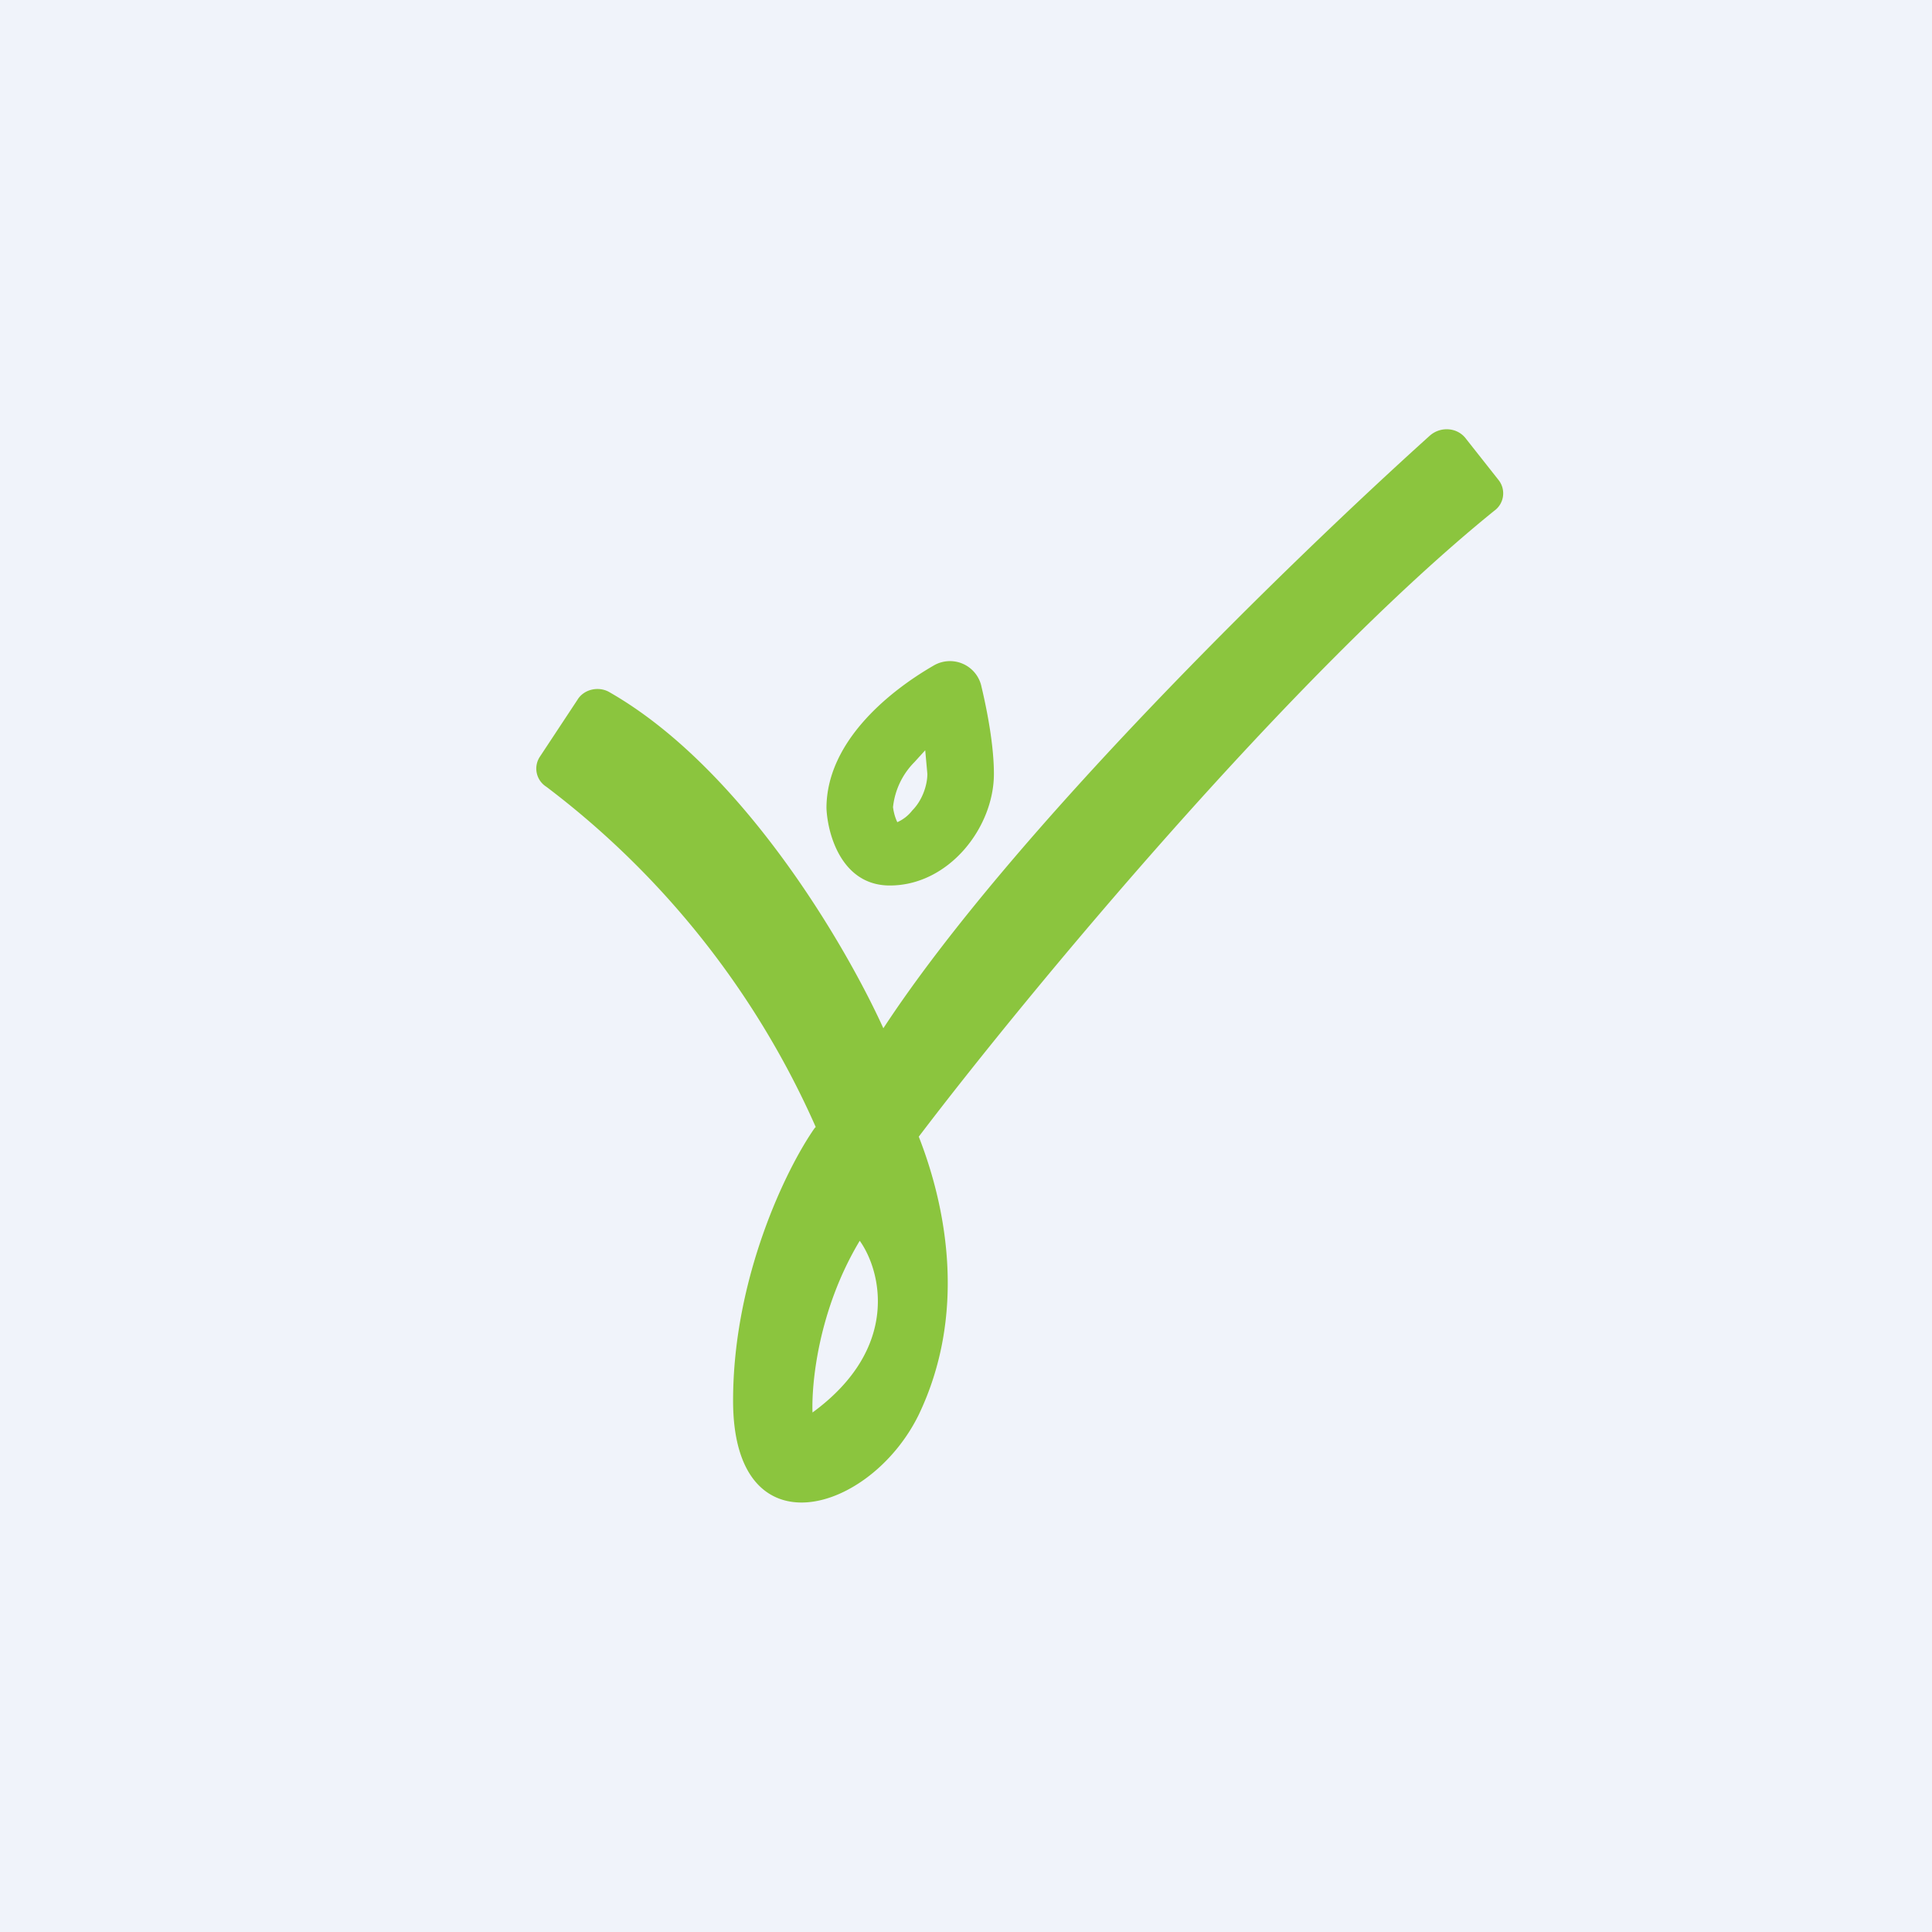
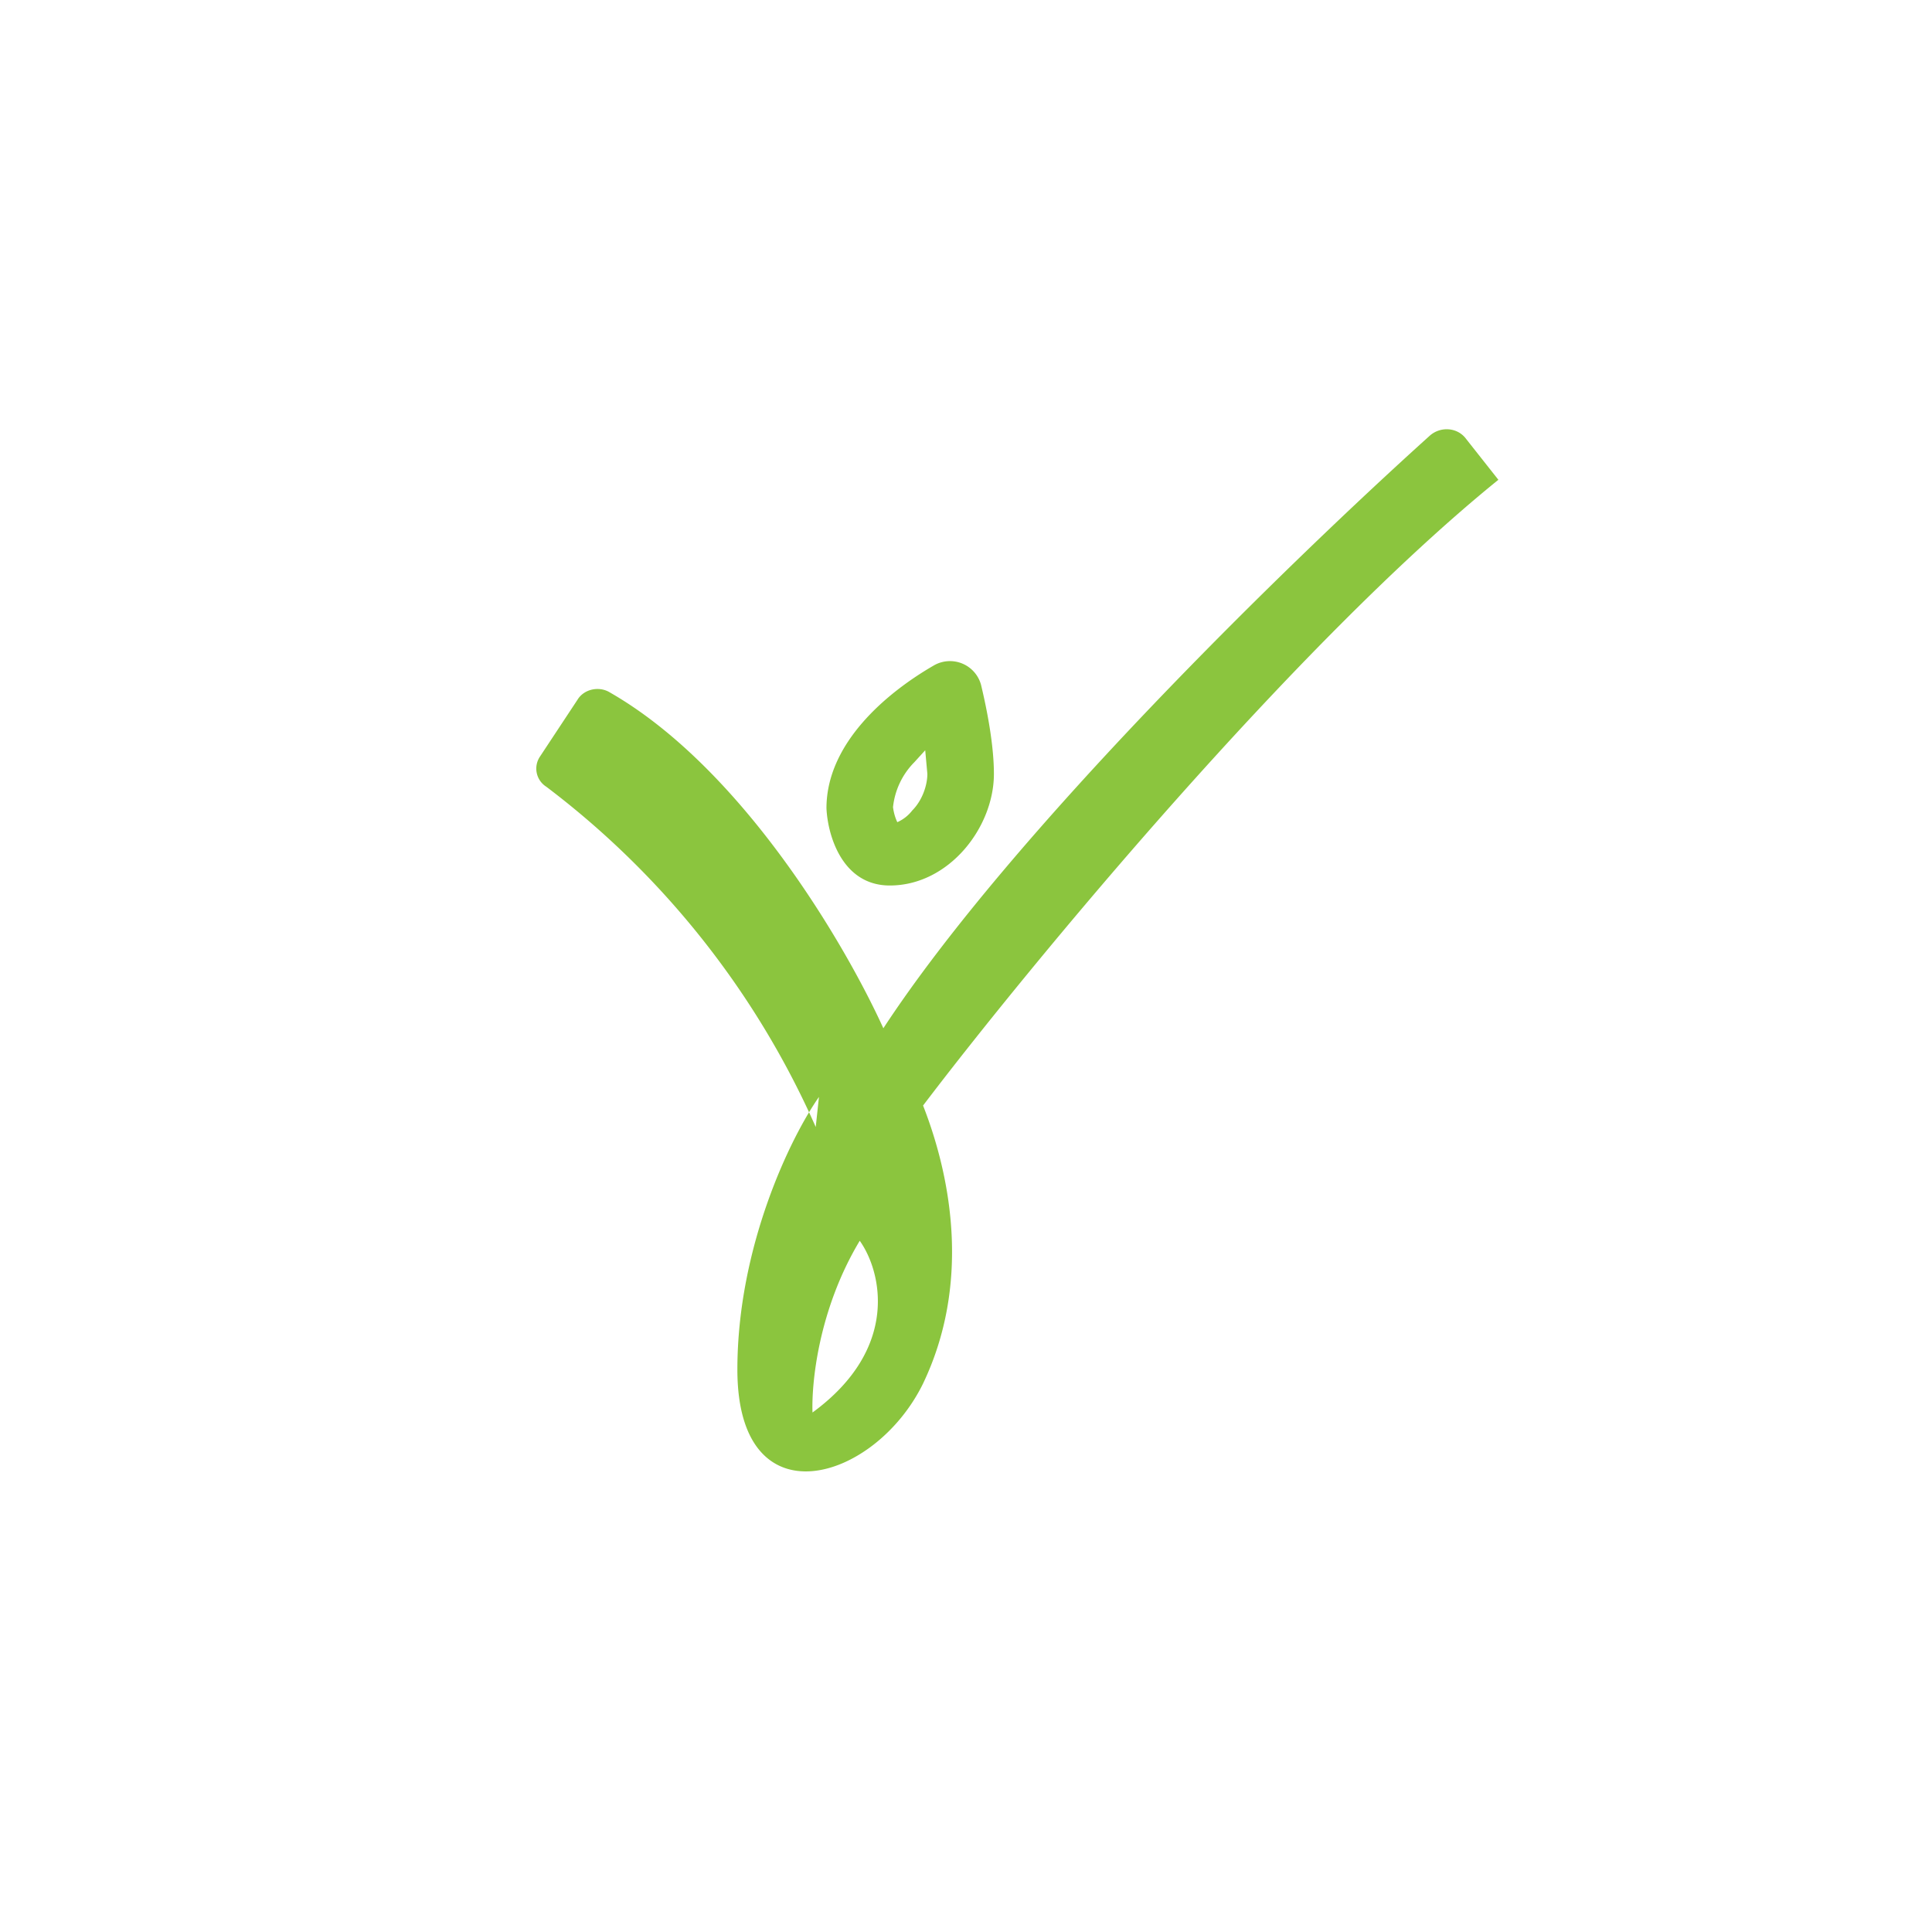
<svg xmlns="http://www.w3.org/2000/svg" width="18" height="18" viewBox="0 0 18 18">
-   <path fill="#F0F3FA" d="M0 0h18v18H0z" />
-   <path fill-rule="evenodd" d="M7.6 10.5a8.06 8.06 0 0 0-2.51-3.17.2.2 0 0 1-.06-.28l.35-.53c.06-.1.2-.13.3-.07 1.24.71 2.2 2.36 2.55 3.13 1.2-1.83 3.78-4.34 5.09-5.52.1-.09.26-.08.34.03l.3.38a.2.2 0 0 1-.04.29c-1.89 1.53-4.35 4.5-5.36 5.83.27.69.44 1.67 0 2.59-.45.92-1.73 1.3-1.73-.13 0-1.15.5-2.17.76-2.54Zm-.03 2.66c-.01-.26.05-.95.44-1.6.2.28.38 1-.44 1.6Zm.77-5.55a.51.51 0 0 1-.02-.09.7.7 0 0 1 .2-.42l.1-.11.02.22c0 .11-.05.25-.14.34a.36.36 0 0 1-.14.11.46.46 0 0 1-.02-.05Zm-.64-.08c0-.6.55-1.07 1-1.33a.3.3 0 0 1 .44.18c.06.25.12.57.12.83 0 .5-.42 1.04-.97 1.04-.45 0-.58-.48-.59-.72Z" fill="#8BC53E" />
+   <path fill-rule="evenodd" d="M7.6 10.5a8.06 8.06 0 0 0-2.51-3.17.2.2 0 0 1-.06-.28l.35-.53c.06-.1.2-.13.3-.07 1.24.71 2.2 2.36 2.55 3.13 1.2-1.83 3.78-4.34 5.09-5.52.1-.09.26-.08.34.03l.3.38c-1.89 1.53-4.35 4.5-5.36 5.83.27.69.44 1.67 0 2.59-.45.92-1.73 1.3-1.73-.13 0-1.15.5-2.17.76-2.54Zm-.03 2.66c-.01-.26.05-.95.44-1.6.2.28.38 1-.44 1.6Zm.77-5.55a.51.51 0 0 1-.02-.09.7.7 0 0 1 .2-.42l.1-.11.02.22c0 .11-.05.25-.14.34a.36.36 0 0 1-.14.11.46.46 0 0 1-.02-.05Zm-.64-.08c0-.6.55-1.07 1-1.33a.3.3 0 0 1 .44.18c.06.25.12.57.12.83 0 .5-.42 1.04-.97 1.04-.45 0-.58-.48-.59-.72Z" fill="#8BC53E" />
</svg>